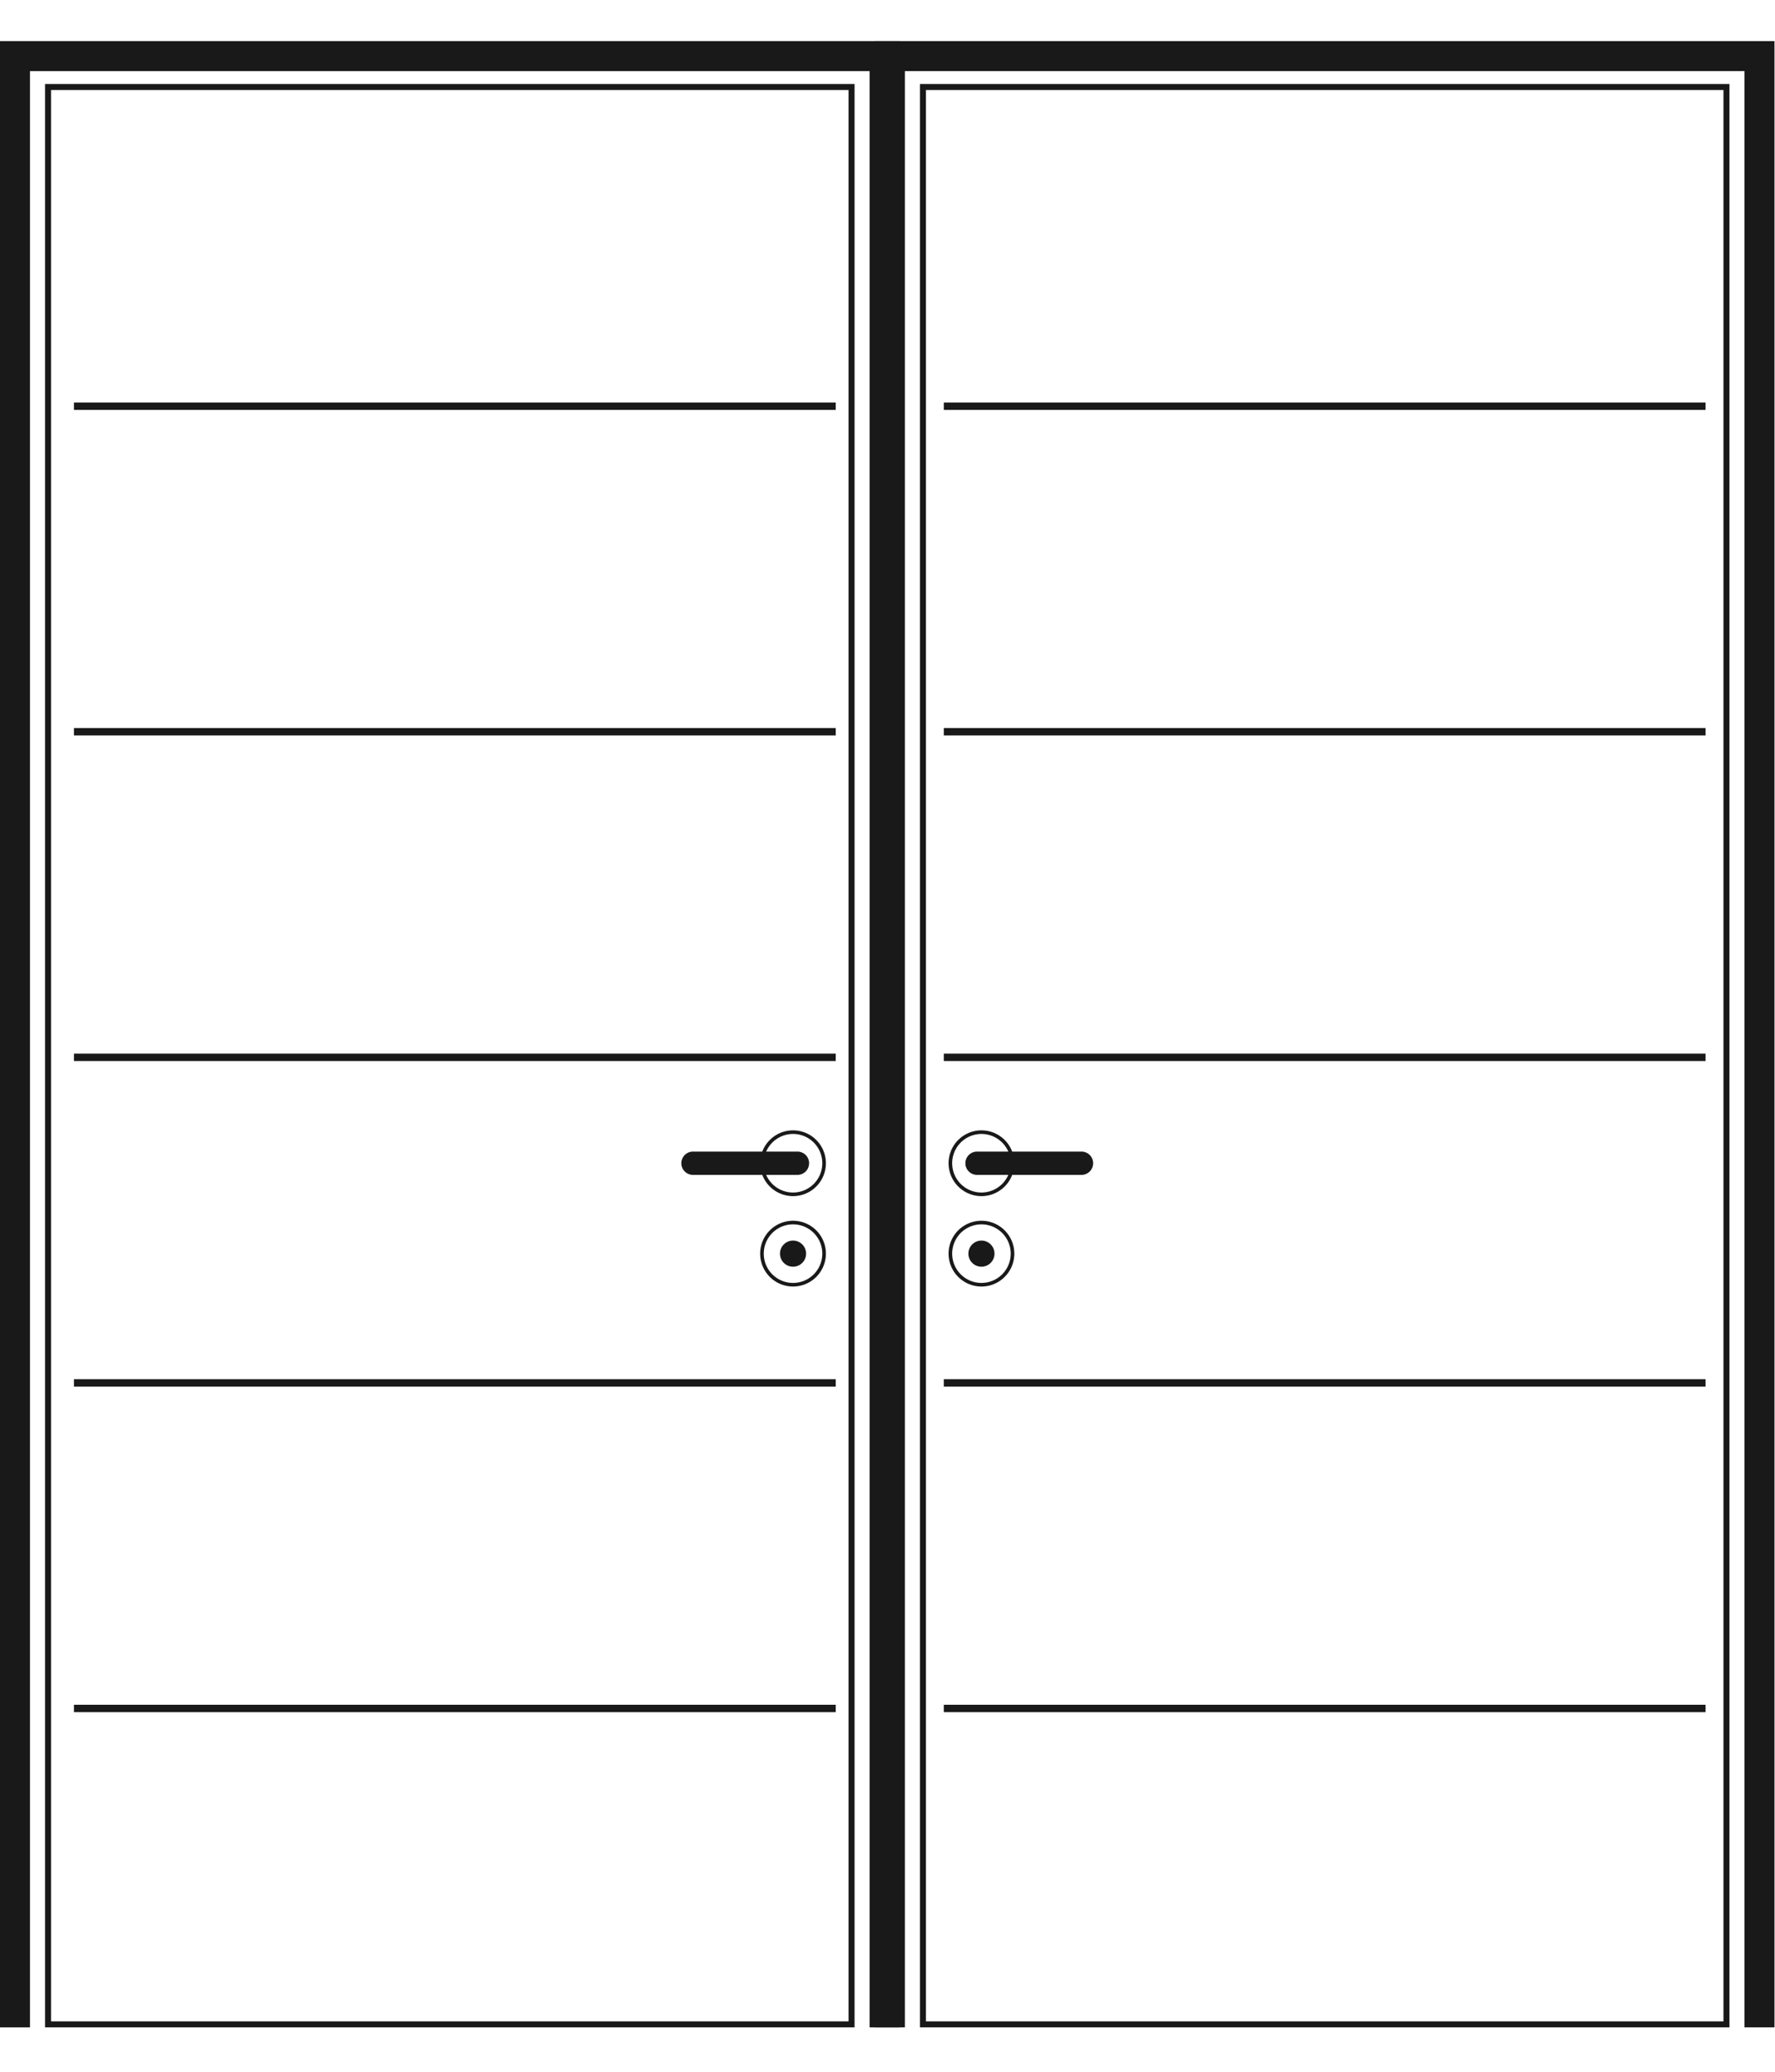
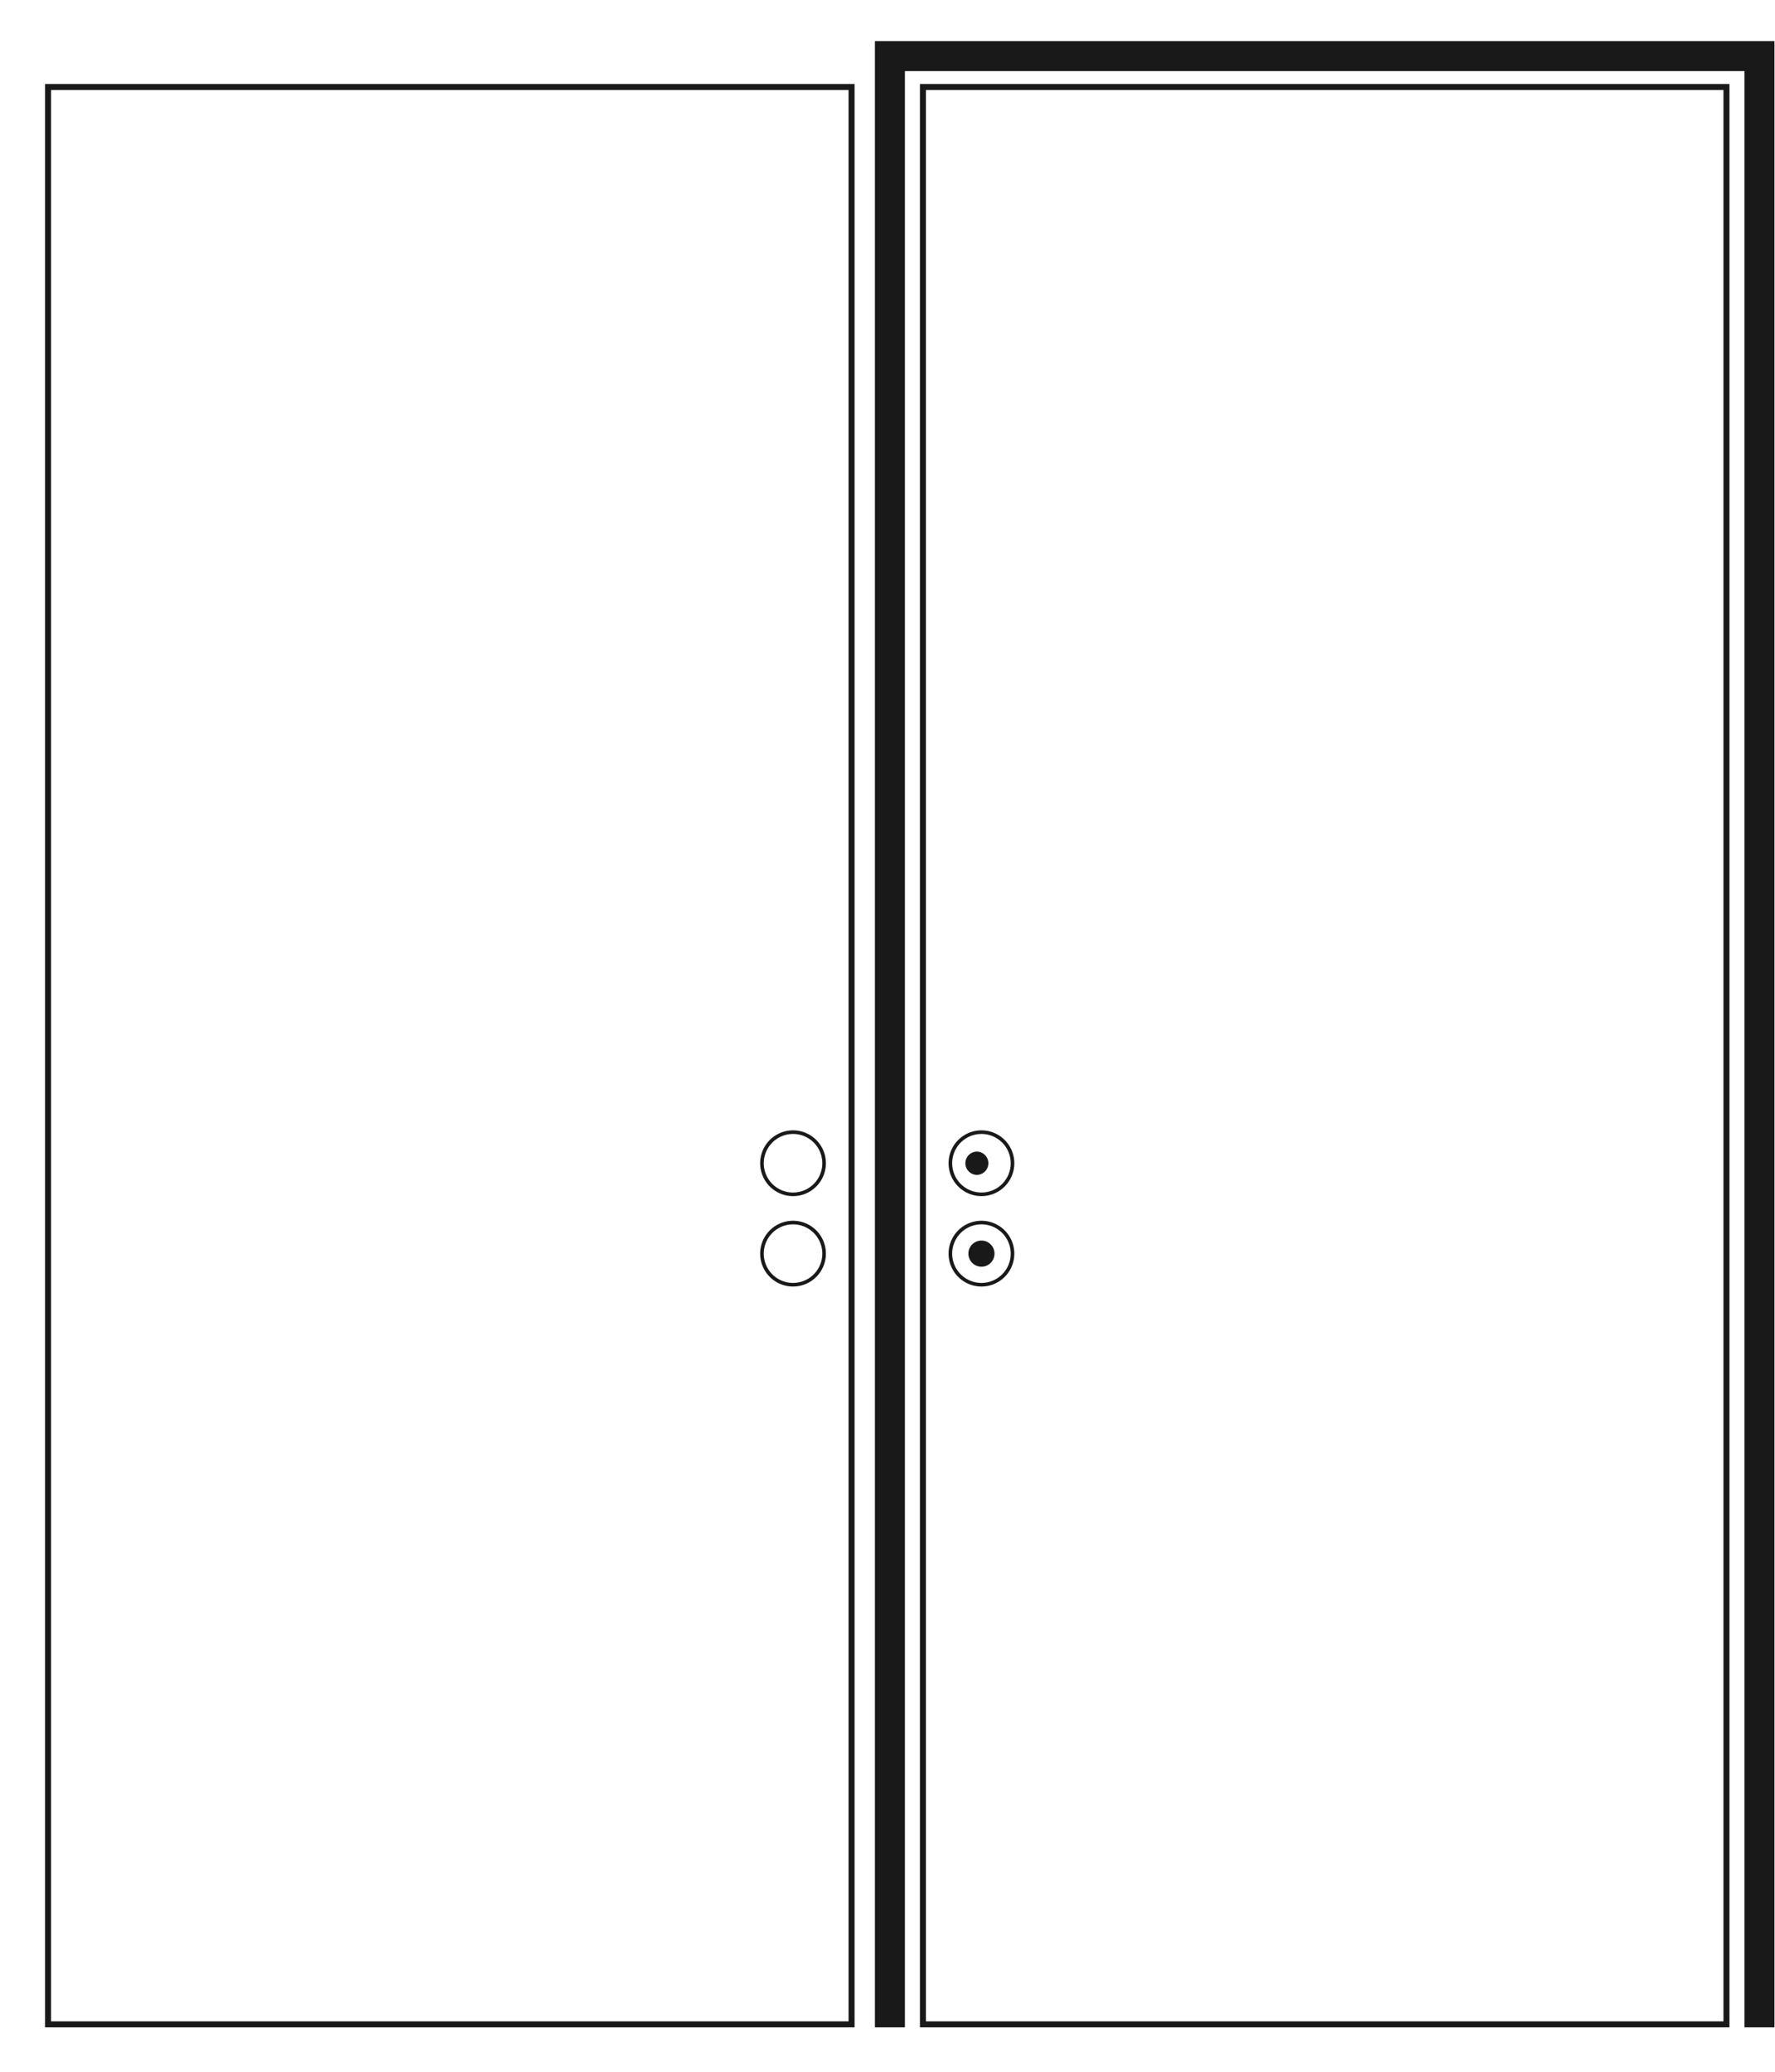
<svg xmlns="http://www.w3.org/2000/svg" width="480" height="560" viewBox="0 0 480 560">
  <g fill="none" fill-rule="evenodd">
    <path stroke="#1A1919" stroke-width="8.108" d="M475.807 548V15.167H240.648V548" />
    <path stroke="#1A1919" stroke-width="1.622" d="M249.581 547.189h217.293V23.518H249.581z" />
    <path d="M265.406 347.263a8.402 8.402 0 0 0 8.402-8.402 8.402 8.402 0 1 0-16.804 0 8.402 8.402 0 0 0 8.402 8.402zM265.406 322.827a8.402 8.402 0 0 0 8.402-8.402 8.402 8.402 0 1 0-16.804 0 8.402 8.402 0 0 0 8.402 8.402z" stroke="#1A1919" stroke-width=".974" />
-     <path d="M264.208 311.279a3.146 3.146 0 1 0 0 6.292h28.333a3.147 3.147 0 0 0 0-6.292h-28.333zM265.406 342.392a3.531 3.531 0 1 0 0-7.062 3.531 3.531 0 0 0 0 7.062" fill="#1A1919" />
-     <path stroke="#1A1919" stroke-width="8.108" d="M4.054 548V15.167h235.159V548" />
+     <path d="M264.208 311.279a3.146 3.146 0 1 0 0 6.292a3.147 3.147 0 0 0 0-6.292h-28.333zM265.406 342.392a3.531 3.531 0 1 0 0-7.062 3.531 3.531 0 0 0 0 7.062" fill="#1A1919" />
    <path stroke="#1A1919" stroke-width="1.622" d="M12.987 547.189H230.28V23.518H12.987z" />
    <path d="M214.455 347.263a8.402 8.402 0 0 1-8.402-8.402 8.402 8.402 0 1 1 16.804 0 8.402 8.402 0 0 1-8.402 8.402zM214.455 322.827a8.402 8.402 0 0 1-8.402-8.402 8.402 8.402 0 1 1 16.804 0 8.402 8.402 0 0 1-8.402 8.402z" stroke="#1A1919" stroke-width=".974" />
-     <path d="M215.652 311.279a3.146 3.146 0 1 1 0 6.292H187.32a3.147 3.147 0 0 1 0-6.292h28.333zM214.455 342.392a3.531 3.531 0 1 1 0-7.062 3.531 3.531 0 0 1 0 7.062" fill="#1A1919" />
-     <path stroke="#1A1919" stroke-width="2" d="M255.227 285.797h206.001M255.227 373.797h206.001M255.227 197.797h206.001M255.227 109.797h206.001M255.227 461.797h206.001M20 285.797h206M20 373.797h206M20 197.797h206M20 109.797h206M20 461.797h206" />
    <path d="M0 0h480v560H0z" />
  </g>
</svg>